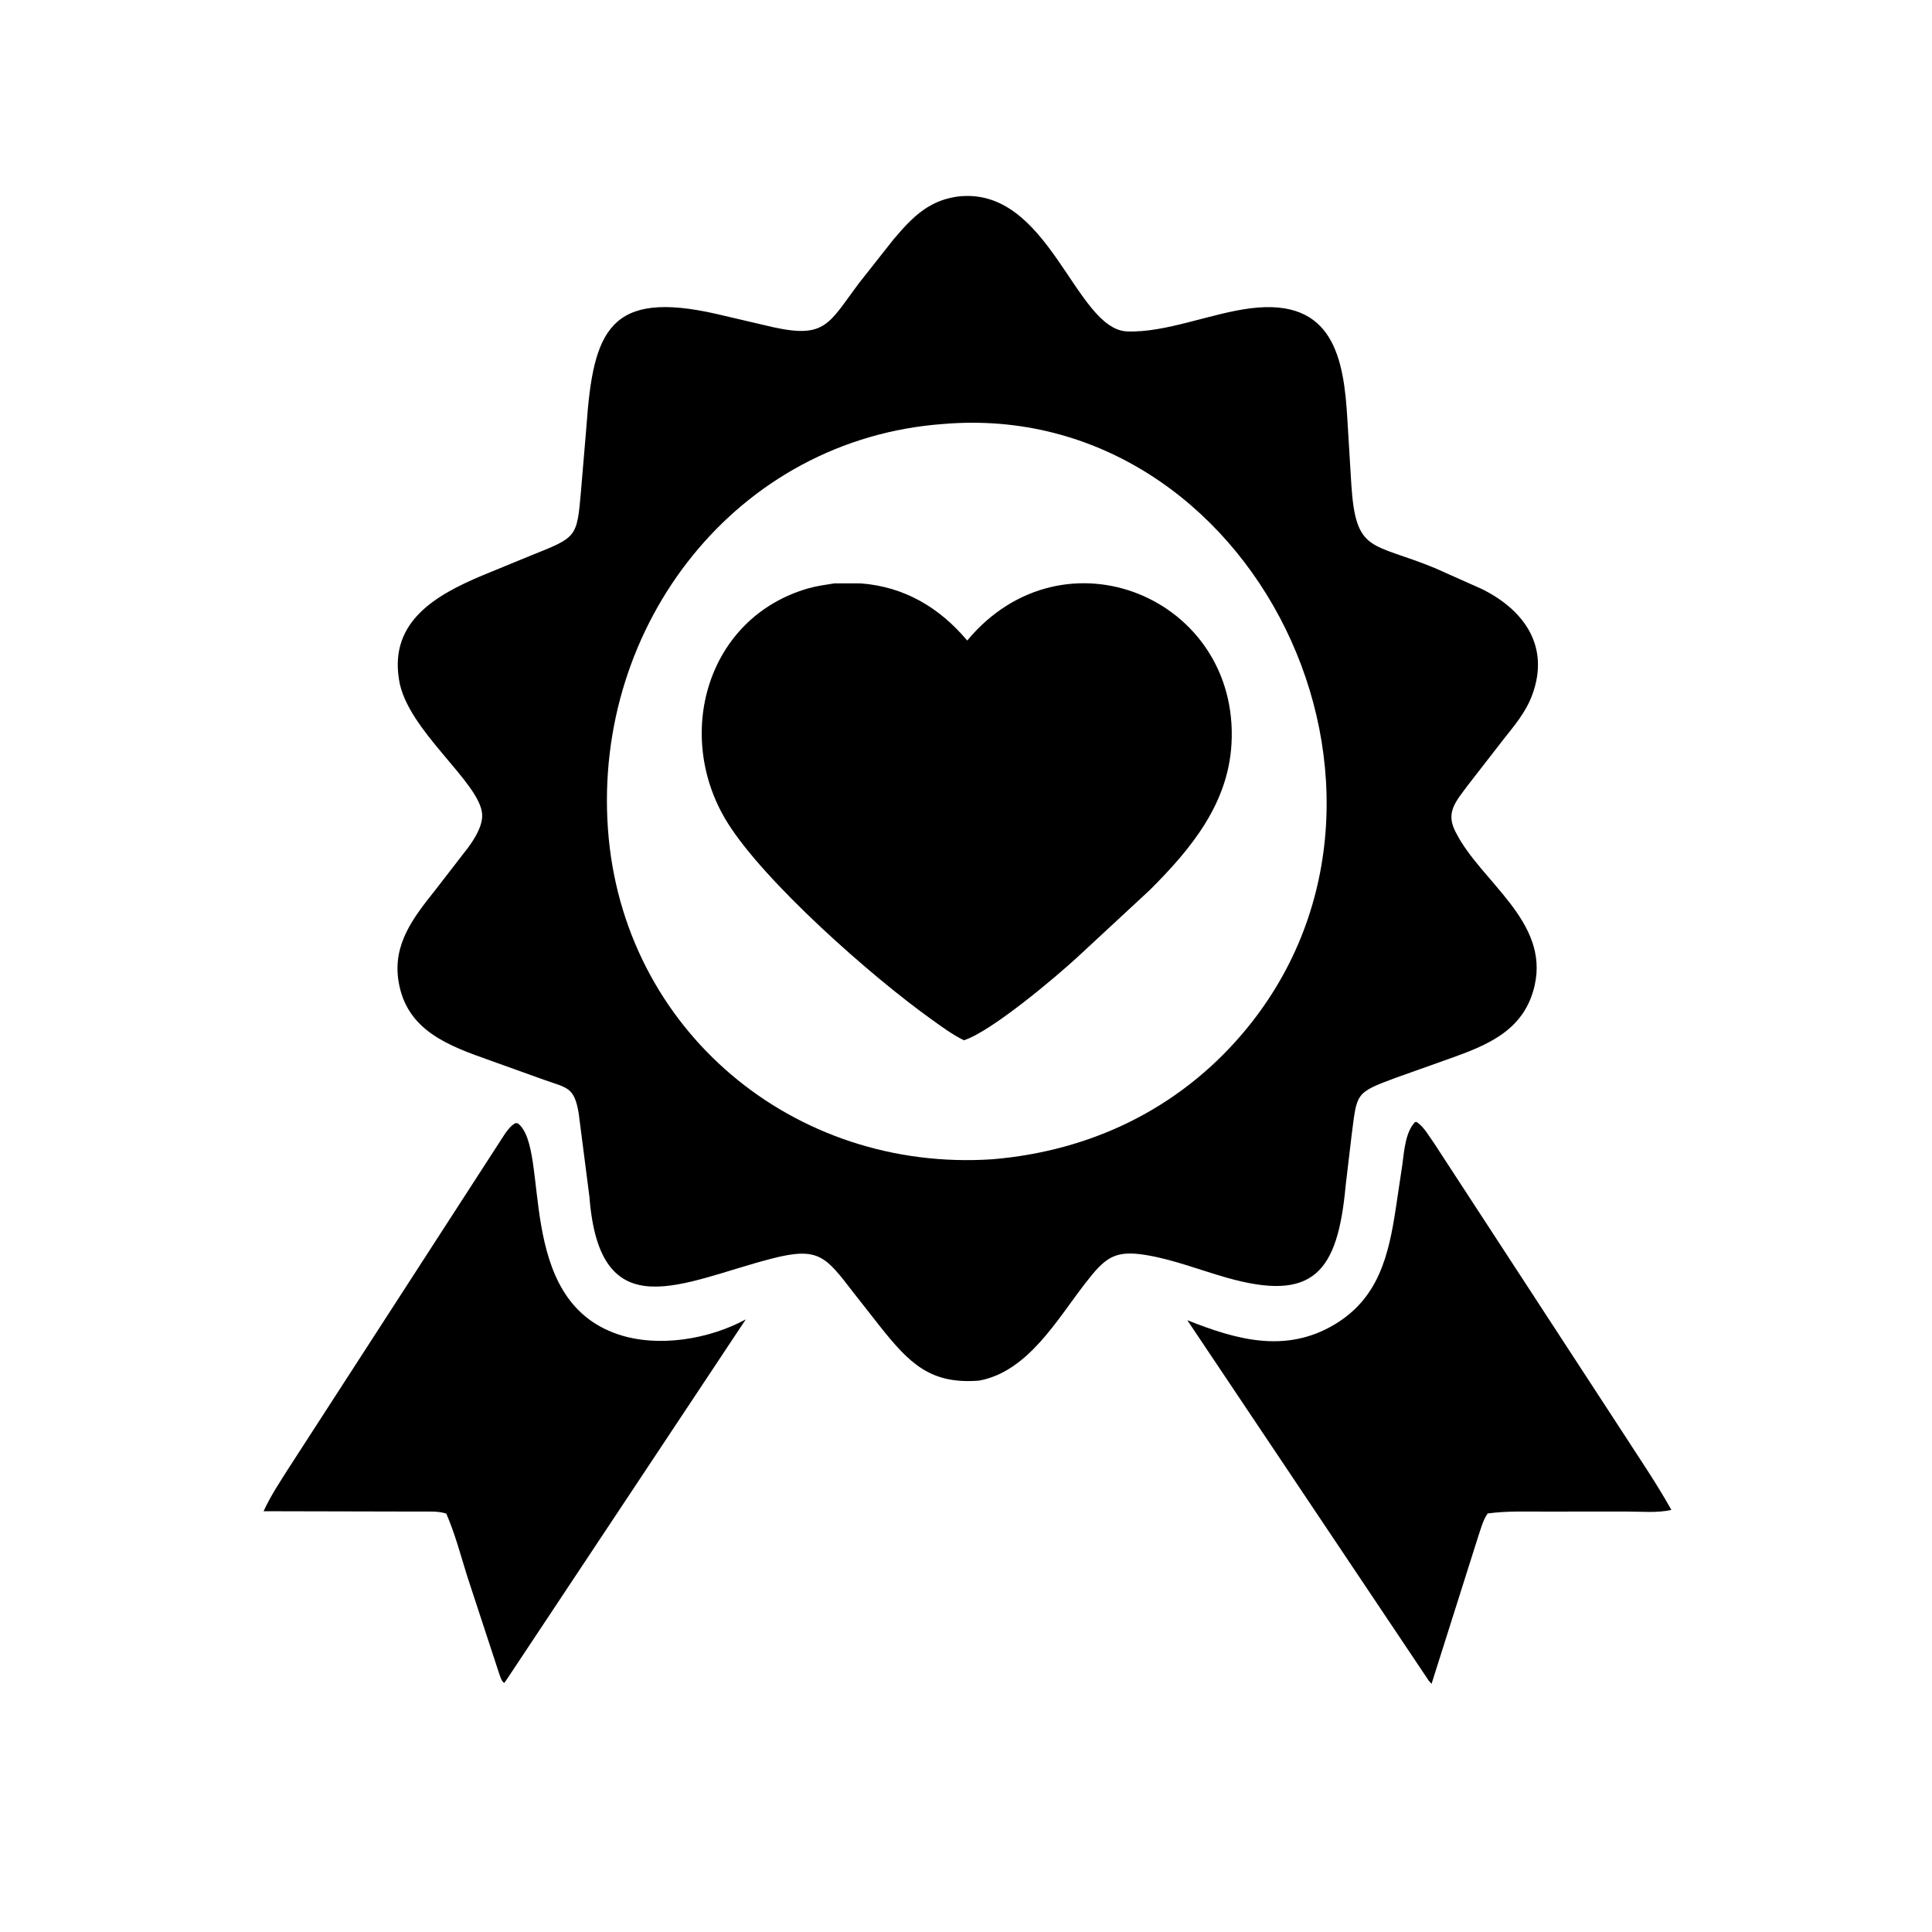
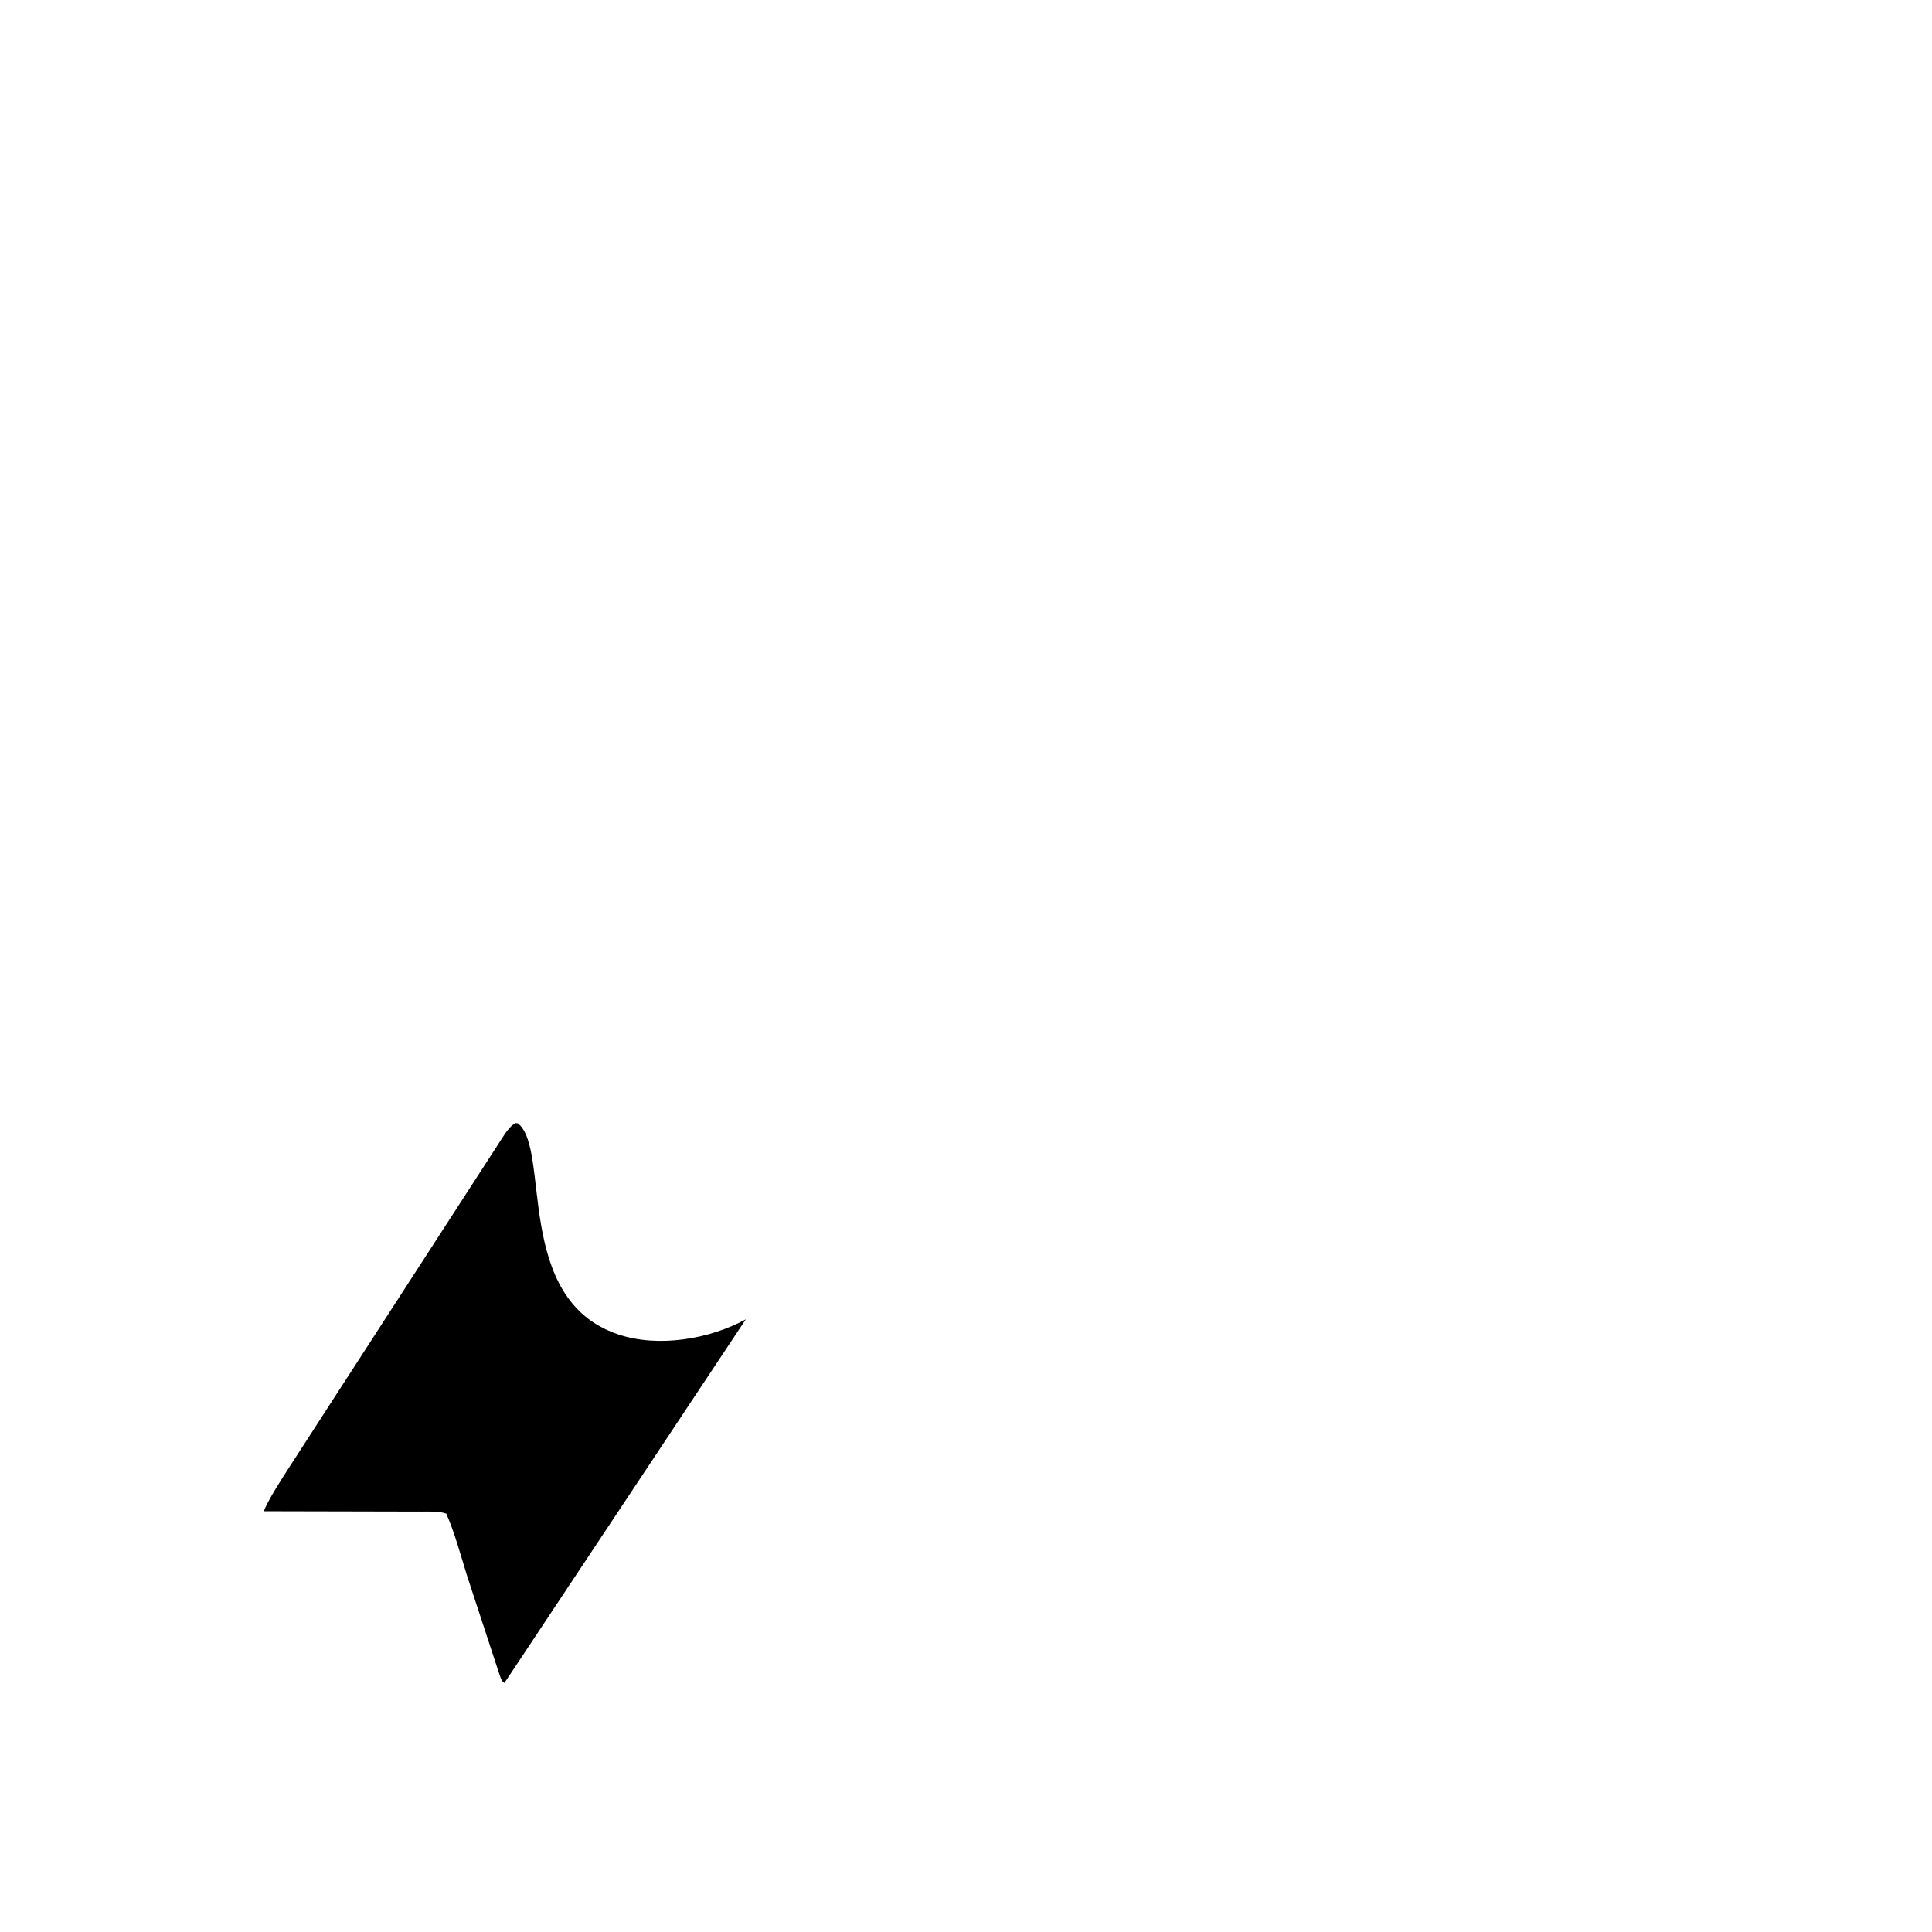
<svg xmlns="http://www.w3.org/2000/svg" version="1.1" style="display: block;" viewBox="0 0 2048 2048" width="640" height="640">
  <path transform="translate(0,0)" fill="rgb(0,0,0)" d="M 546.413 1190.5 L 549 1190.83 C 584.104 1218.15 544.231 1377.22 655.264 1414.5 C 697.929 1428.83 752.019 1419.6 790.586 1398.57 L 537.083 1780.44 L 534.5 1784.02 C 531.406 1781.94 530.1 1776.7 528.864 1773.24 L 495.143 1670.5 C 488.237 1648.36 482.358 1625.83 473.097 1604.5 C 464.841 1601.75 455.686 1602.34 447.093 1602.33 L 279.428 1601.96 C 286.731 1585.8 297.231 1570.15 306.724 1555.17 L 535.1 1202.12 C 538.427 1197.49 541.37 1193.41 546.413 1190.5 z" />
-   <path transform="translate(0,0)" fill="rgb(0,0,0)" d="M 1499.93 1189.5 L 1501.36 1189.25 C 1508.9 1193.55 1515.08 1204.78 1520.19 1211.87 L 1720.33 1518.73 C 1737.72 1545.74 1756.1 1572.48 1771.71 1600.56 C 1756.94 1604.03 1739 1602.27 1723.76 1602.28 L 1637.32 1602.35 C 1617.24 1602.39 1596.93 1601.56 1577.01 1604.36 C 1571.77 1611.51 1569.12 1622.72 1566.2 1631.12 L 1517.5 1784.96 L 1514.47 1781.49 L 1258.59 1399.47 C 1310.4 1420.11 1362.7 1434.99 1414.58 1404.07 C 1461.49 1376.1 1472.08 1330.68 1479.67 1280.47 L 1486.64 1233.9 C 1488.42 1220.05 1489.9 1199.98 1499.93 1189.5 z" />
-   <path transform="translate(0,0)" fill="rgb(0,0,0)" d="M 1015.13 208.347 C 1112.23 196.732 1139.39 349.334 1194.94 351.328 C 1236.08 352.805 1283.63 332.02 1326 326.768 C 1413.39 315.937 1424.6 379.655 1428.3 445.056 L 1432.5 514.241 C 1437.31 587.05 1454.16 574.57 1521.2 602.249 L 1570.97 624.462 C 1614.86 646.184 1643.13 684.364 1624.49 735.926 C 1617.58 755.062 1605.19 769.247 1592.78 784.997 L 1555.65 832.822 C 1543.78 849.039 1532.3 860.749 1542.47 880.886 L 1543.38 882.637 C 1569.81 934.638 1642.05 976.266 1626.86 1044.29 C 1616.21 1091.95 1577.56 1107.7 1536.11 1122.37 L 1479.43 1142.54 C 1435.77 1158.74 1438.64 1158.76 1432.7 1204 L 1426.44 1256.86 C 1417.99 1349.01 1392.19 1380.4 1300.51 1354.43 C 1272.5 1346.5 1244.7 1335.47 1215.94 1330.57 C 1181.19 1324.64 1171.51 1333.06 1150.05 1360.8 C 1120.34 1399.2 1089.41 1454.02 1037.93 1463.5 C 986.533 1467.63 964.153 1445.54 932.764 1405.94 L 904.663 1370.18 C 875.21 1331.96 868.089 1321.3 818.364 1334.1 C 723.521 1358.52 635.725 1410.55 624.825 1268.69 L 613.448 1180.21 C 608.73 1151.86 601.151 1153.45 576.313 1144.49 L 520.339 1124.41 C 476.028 1108.7 430.522 1092.78 422.352 1039.5 C 416.358 1000.41 438.367 972.502 461.226 943.745 L 496.63 897.965 C 503.324 888.694 511.68 875.337 511.124 863.5 C 509.532 829.648 431.111 774.04 422.979 720.484 L 422.765 719 C 413.55 658.626 462.156 630.674 511.024 610.126 L 562 589.179 C 611.563 569.226 611.532 570.69 615.902 520.203 L 621.696 451.5 C 628.8 350.649 645.917 306.815 760 332.902 L 819.828 346.897 C 874.998 358.962 878.475 343.102 910.241 300.548 L 947.485 253.377 C 958.312 240.653 970.571 226.791 985.257 218.502 L 986.769 217.665 C 995.86 212.568 1004.88 209.851 1015.13 208.347 z M 1000.2 449.414 C 781.01 465.26 628.846 662.234 644.465 879.051 C 659.791 1091.78 841.344 1243.04 1052.25 1228.85 C 1156.18 1220.08 1249.11 1175.58 1317.1 1095.65 C 1533.39 841.404 1328.56 421.937 1000.2 449.414 z" />
-   <path transform="translate(0,0)" fill="rgb(0,0,0)" d="M 884.591 618.388 L 912.559 618.416 C 958.972 621.982 996.019 644.232 1025.28 678.985 C 1127.82 555.824 1313.89 634.057 1305.45 788.232 C 1301.95 852.229 1262.44 899.937 1219.04 943.275 L 1142.06 1014.66 C 1119.71 1035.25 1051.37 1093.16 1021.81 1102.74 C 1009.52 1096.75 998.612 1088.59 987.525 1080.66 C 922.218 1033.98 810.2 934.519 771.272 872.21 C 713.873 780.338 748.679 654.864 856.692 623.713 C 865.778 621.093 875.269 619.862 884.591 618.388 z" />
</svg>